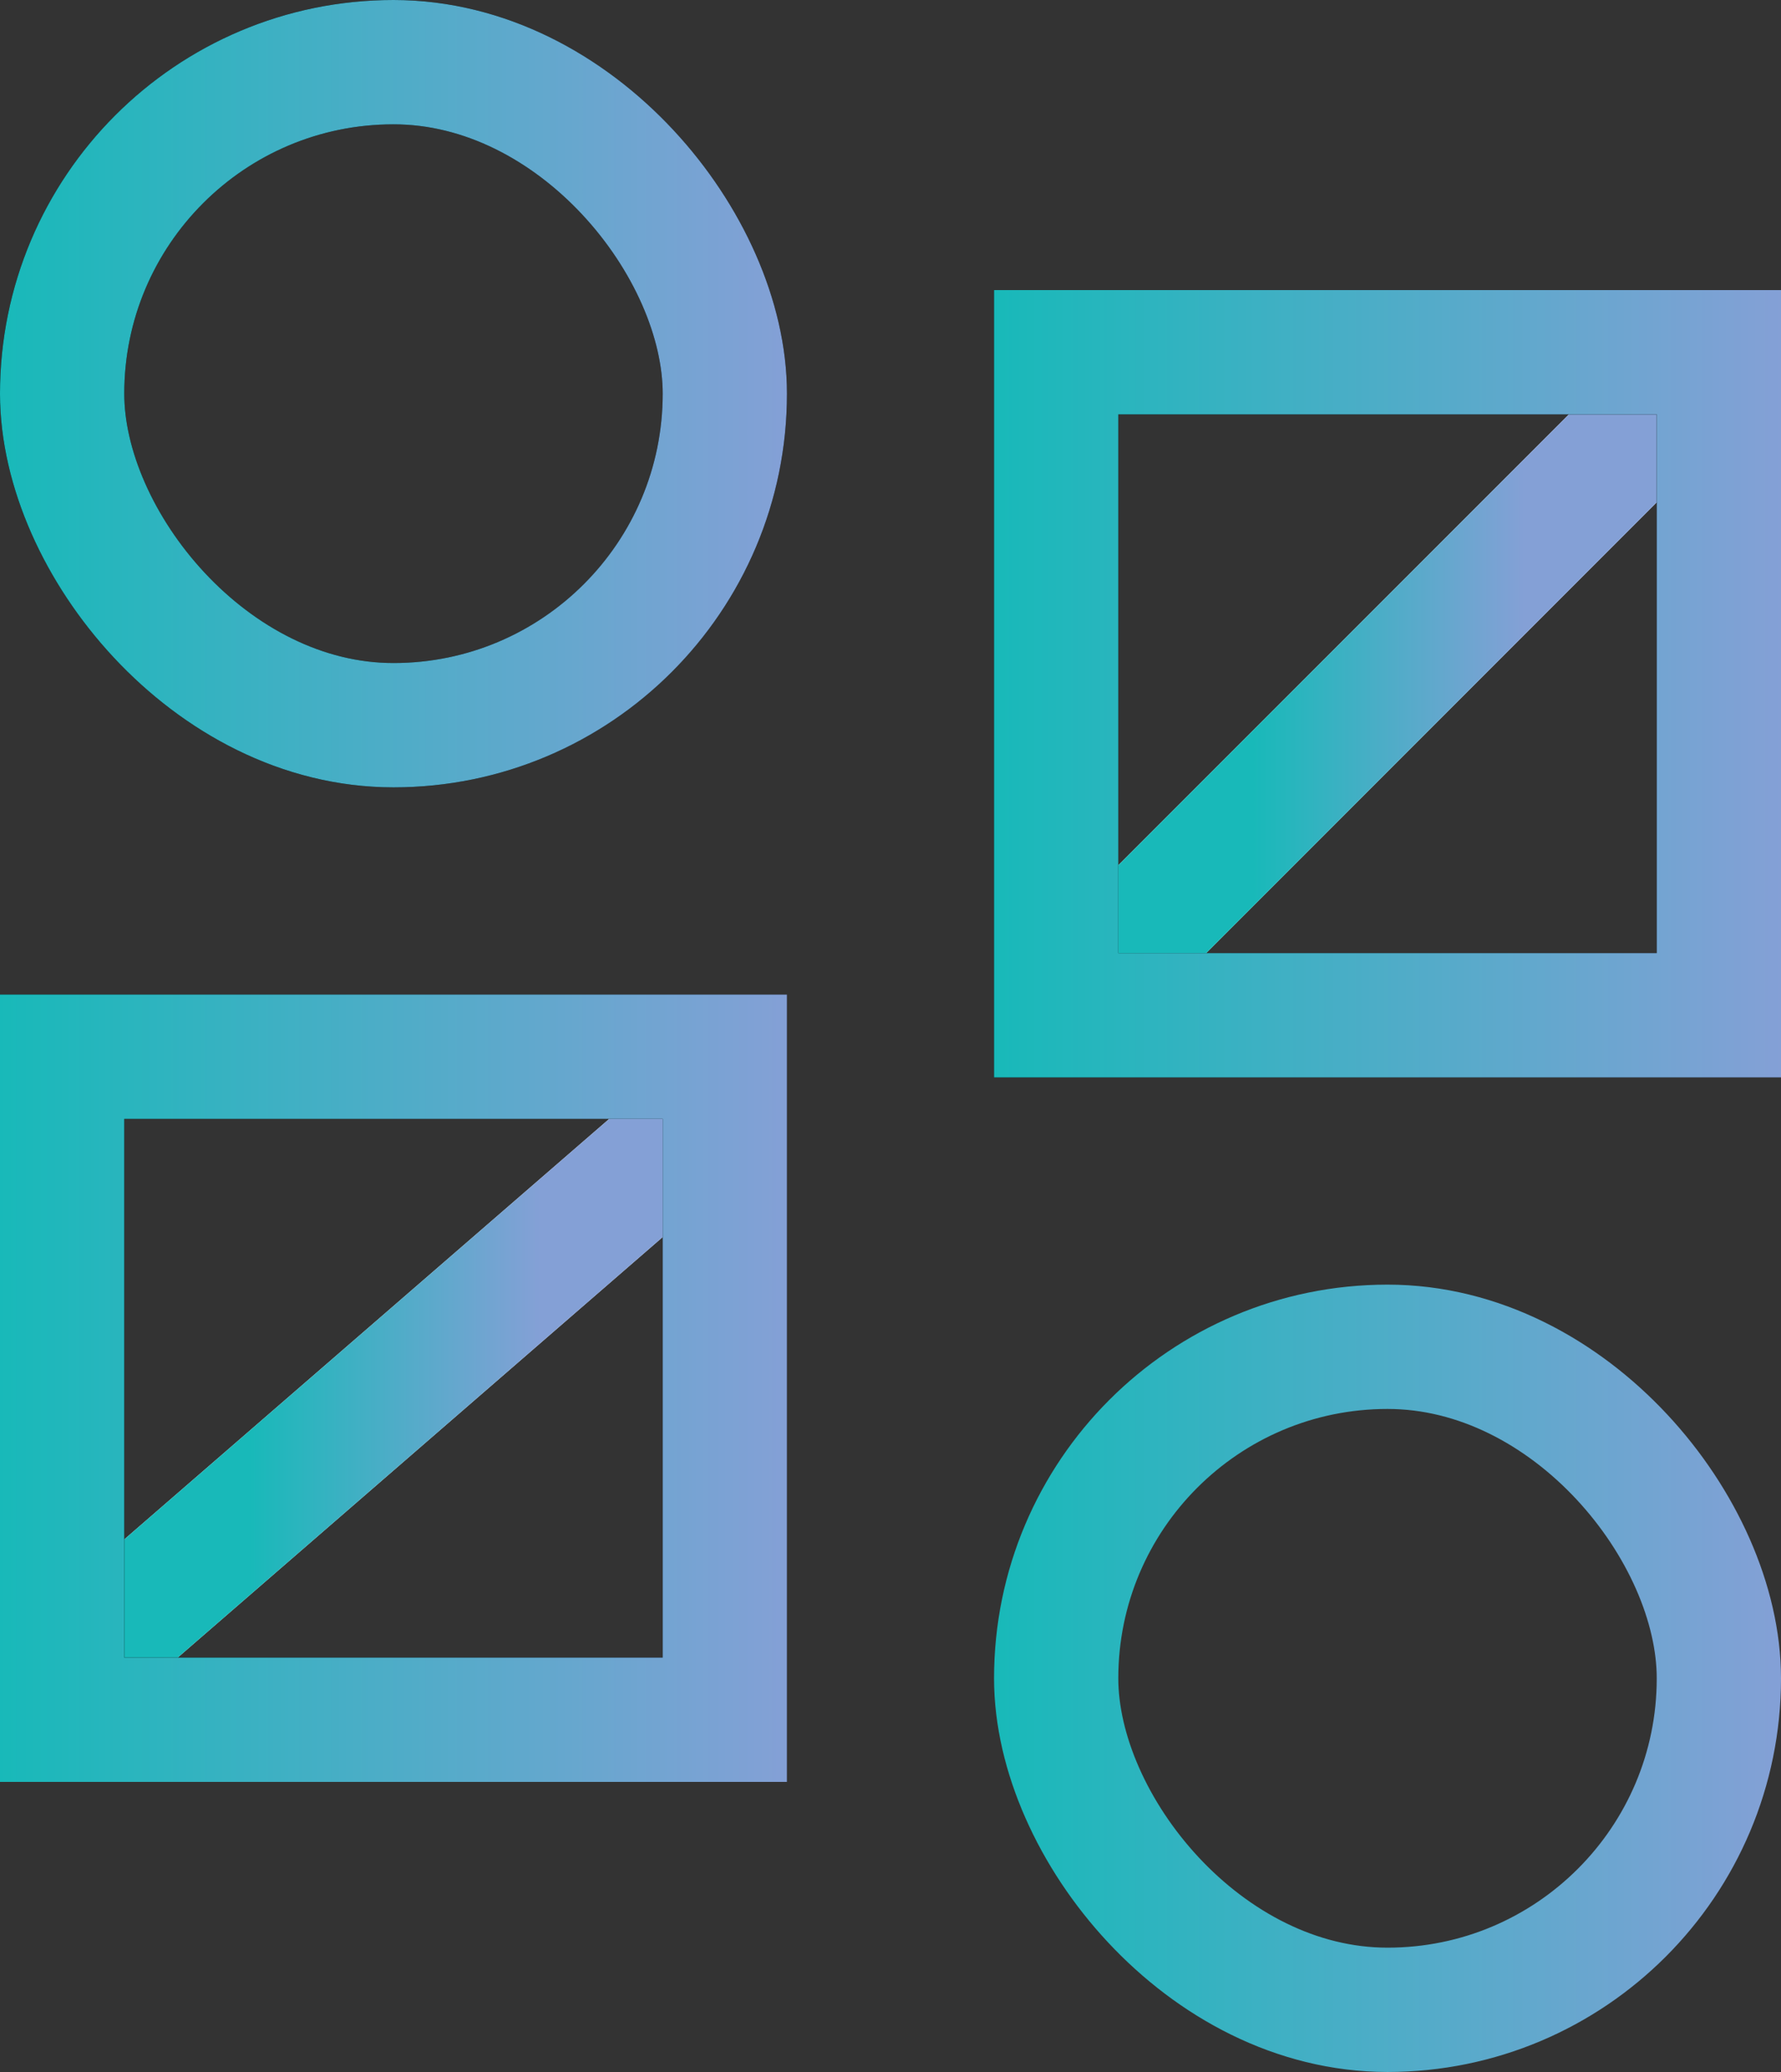
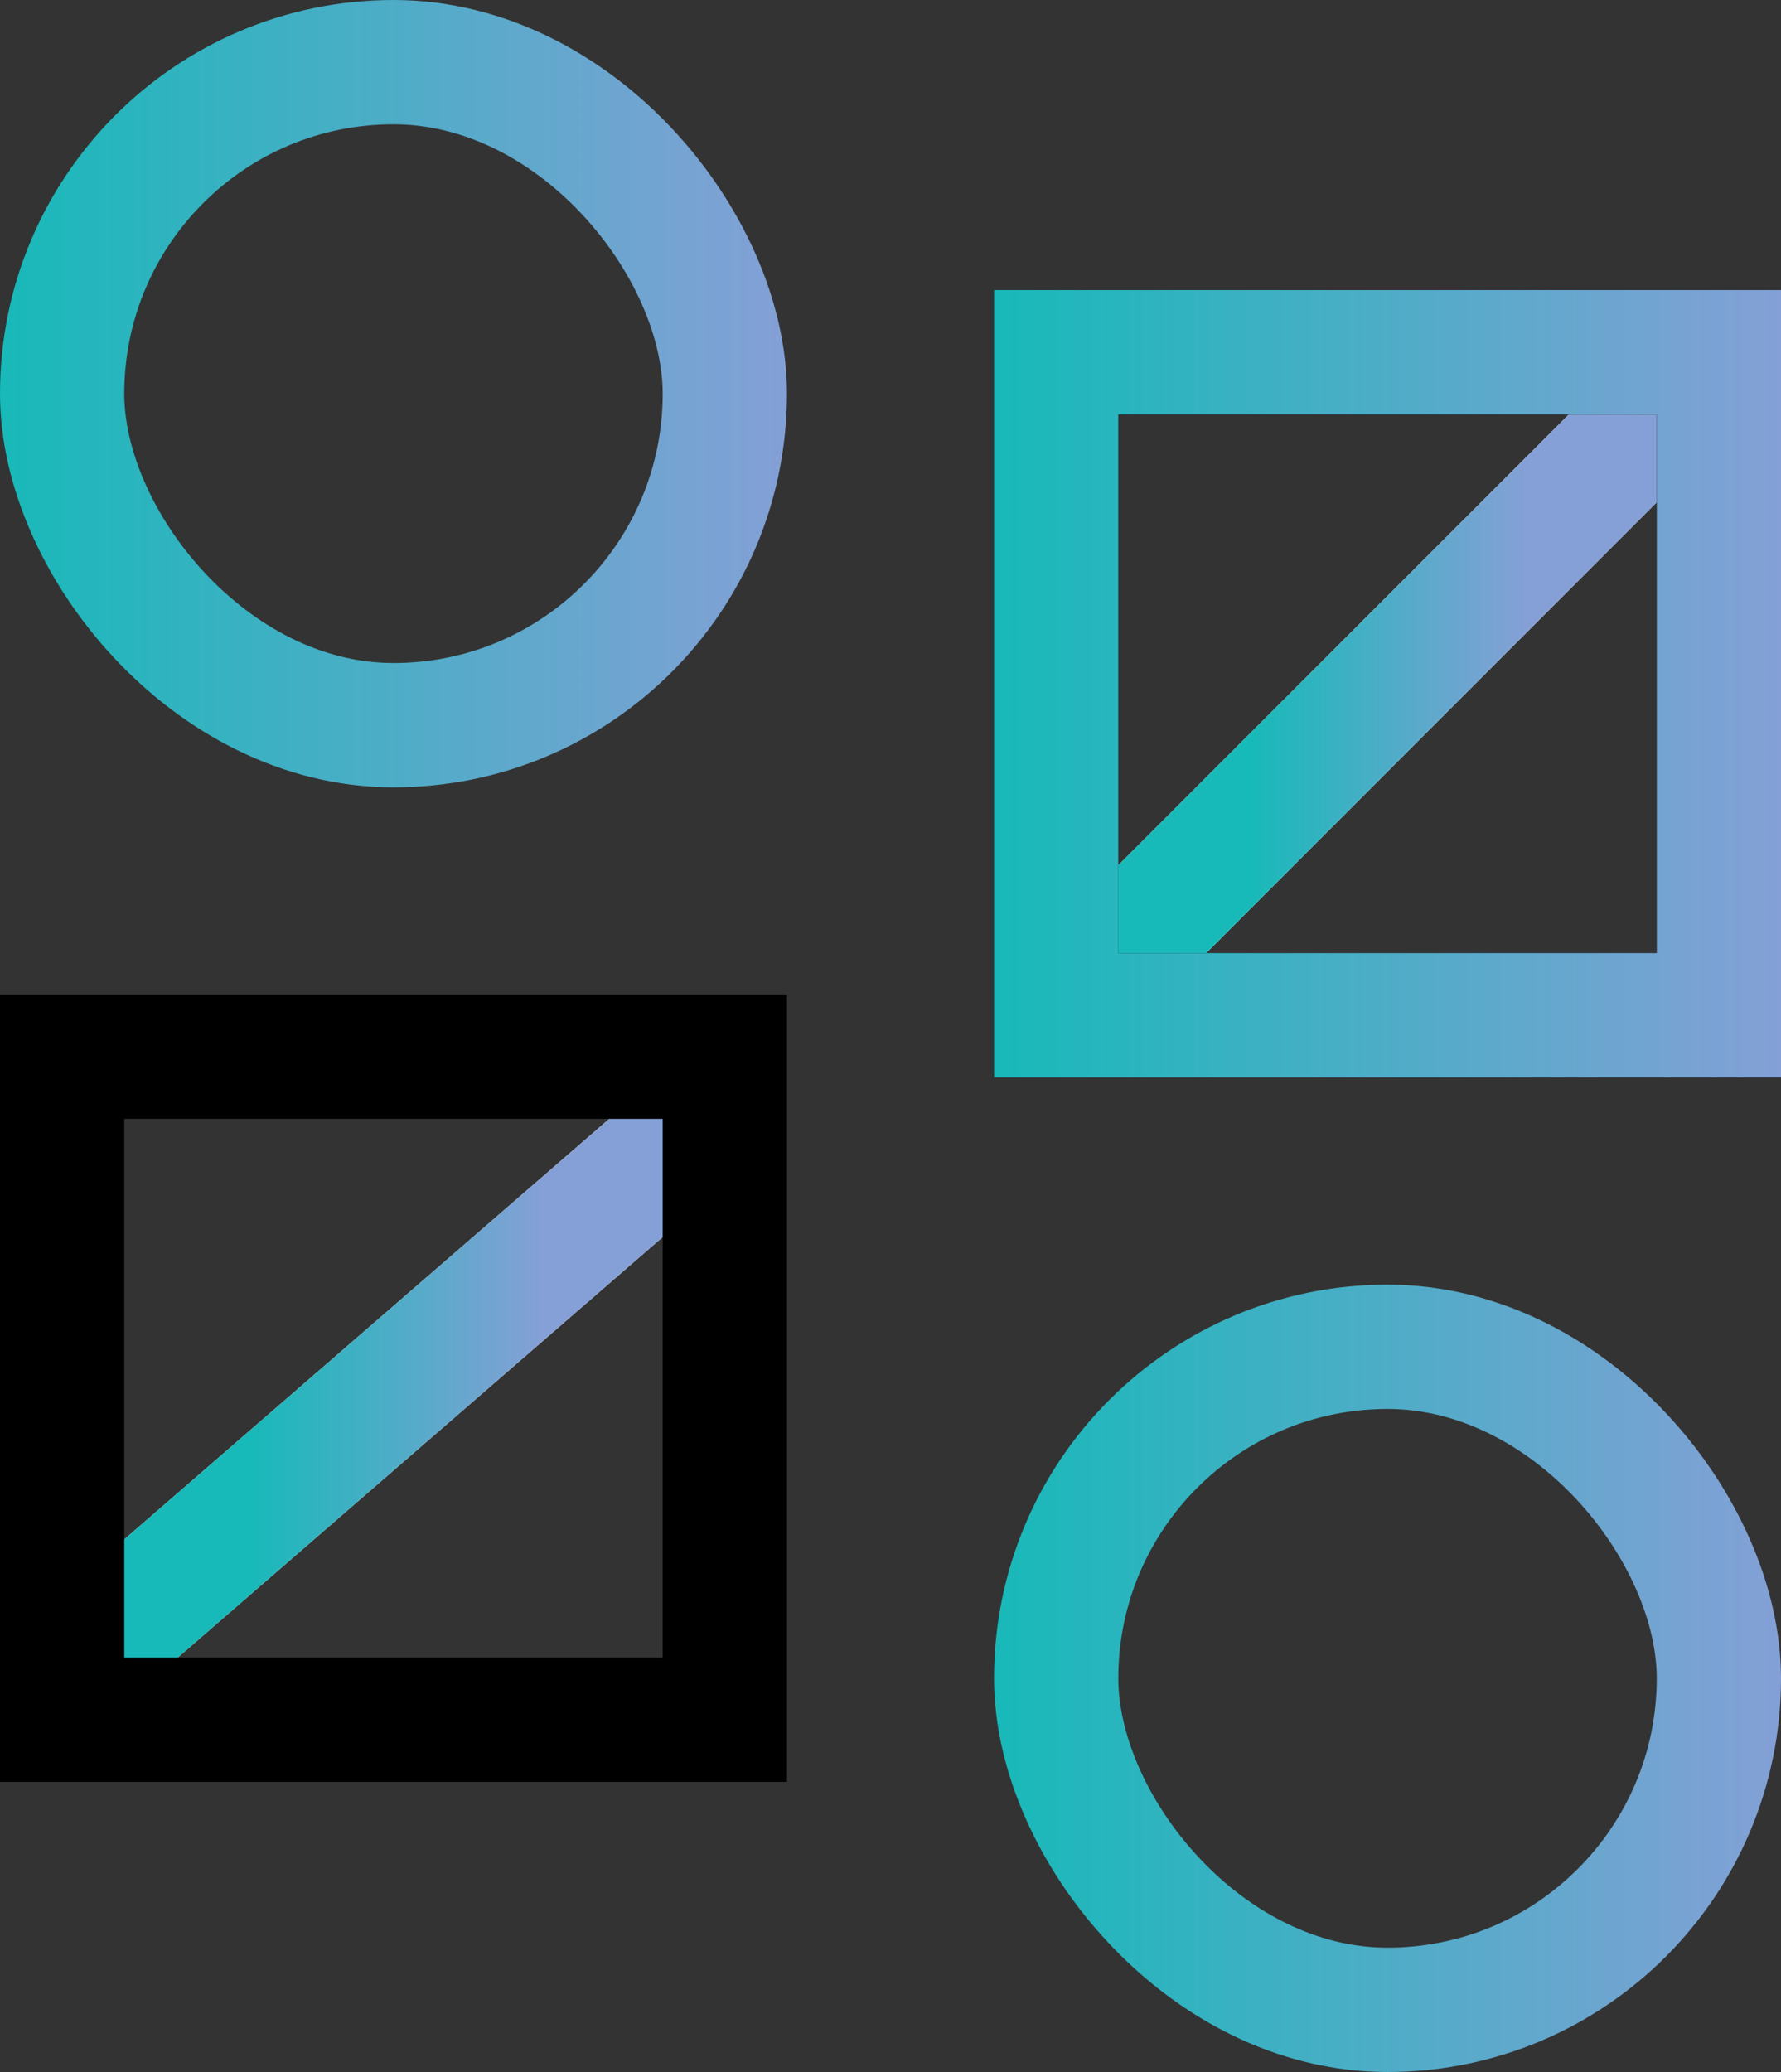
<svg xmlns="http://www.w3.org/2000/svg" width="43" height="50" viewBox="0 0 43 50" fill="none">
  <rect x="0" y="0" width="43" height="50" fill="#333333" stroke="none" />
  <path d="M27 23L41 9" stroke="white" stroke-width="3" />
  <path d="M27 23L41 9" stroke="url(#paint0_linear_33_242)" stroke-width="3" />
  <path d="M2 40L17 27" stroke="white" stroke-width="3" />
  <path d="M2 40L17 27" stroke="url(#paint1_linear_33_242)" stroke-width="3" />
-   <rect x="1.5" y="1.5" width="16" height="16" rx="8" stroke="black" stroke-width="3" />
  <rect x="1.5" y="1.5" width="16" height="16" rx="8" stroke="url(#paint2_linear_33_242)" stroke-width="3" />
  <rect x="1.5" y="25.5" width="16" height="16" stroke="black" stroke-width="3" />
-   <rect x="1.5" y="25.5" width="16" height="16" stroke="url(#paint3_linear_33_242)" stroke-width="3" />
  <rect x="25.5" y="8.5" width="16" height="16" stroke="black" stroke-width="3" />
  <rect x="25.5" y="8.5" width="16" height="16" stroke="url(#paint4_linear_33_242)" stroke-width="3" />
  <rect x="25.5" y="32.5" width="16" height="16" rx="8" stroke="url(#paint5_linear_33_242)" stroke-width="3" />
  <defs>
    <linearGradient id="paint0_linear_33_242" x1="30.251" y1="16.75" x2="36.8" y2="16.75" gradientUnits="userSpaceOnUse">
      <stop stop-color="#18B9B9" />
      <stop offset="1" stop-color="#84A0D6" />
    </linearGradient>
    <linearGradient id="paint1_linear_33_242" x1="6.019" y1="33.75" x2="13.035" y2="33.75" gradientUnits="userSpaceOnUse">
      <stop stop-color="#18B9B9" />
      <stop offset="1" stop-color="#84A0D6" />
    </linearGradient>
    <linearGradient id="paint2_linear_33_242" x1="0" y1="9.5" x2="19" y2="9.5" gradientUnits="userSpaceOnUse">
      <stop stop-color="#18B9B9" />
      <stop offset="1" stop-color="#84A0D6" />
    </linearGradient>
    <linearGradient id="paint3_linear_33_242" x1="0" y1="33.5" x2="19" y2="33.5" gradientUnits="userSpaceOnUse">
      <stop stop-color="#18B9B9" />
      <stop offset="1" stop-color="#84A0D6" />
    </linearGradient>
    <linearGradient id="paint4_linear_33_242" x1="24" y1="16.5" x2="43" y2="16.5" gradientUnits="userSpaceOnUse">
      <stop stop-color="#18B9B9" />
      <stop offset="1" stop-color="#84A0D6" />
    </linearGradient>
    <linearGradient id="paint5_linear_33_242" x1="24" y1="40.5" x2="43" y2="40.5" gradientUnits="userSpaceOnUse">
      <stop stop-color="#18B9B9" />
      <stop offset="1" stop-color="#84A0D6" />
    </linearGradient>
  </defs>
</svg>